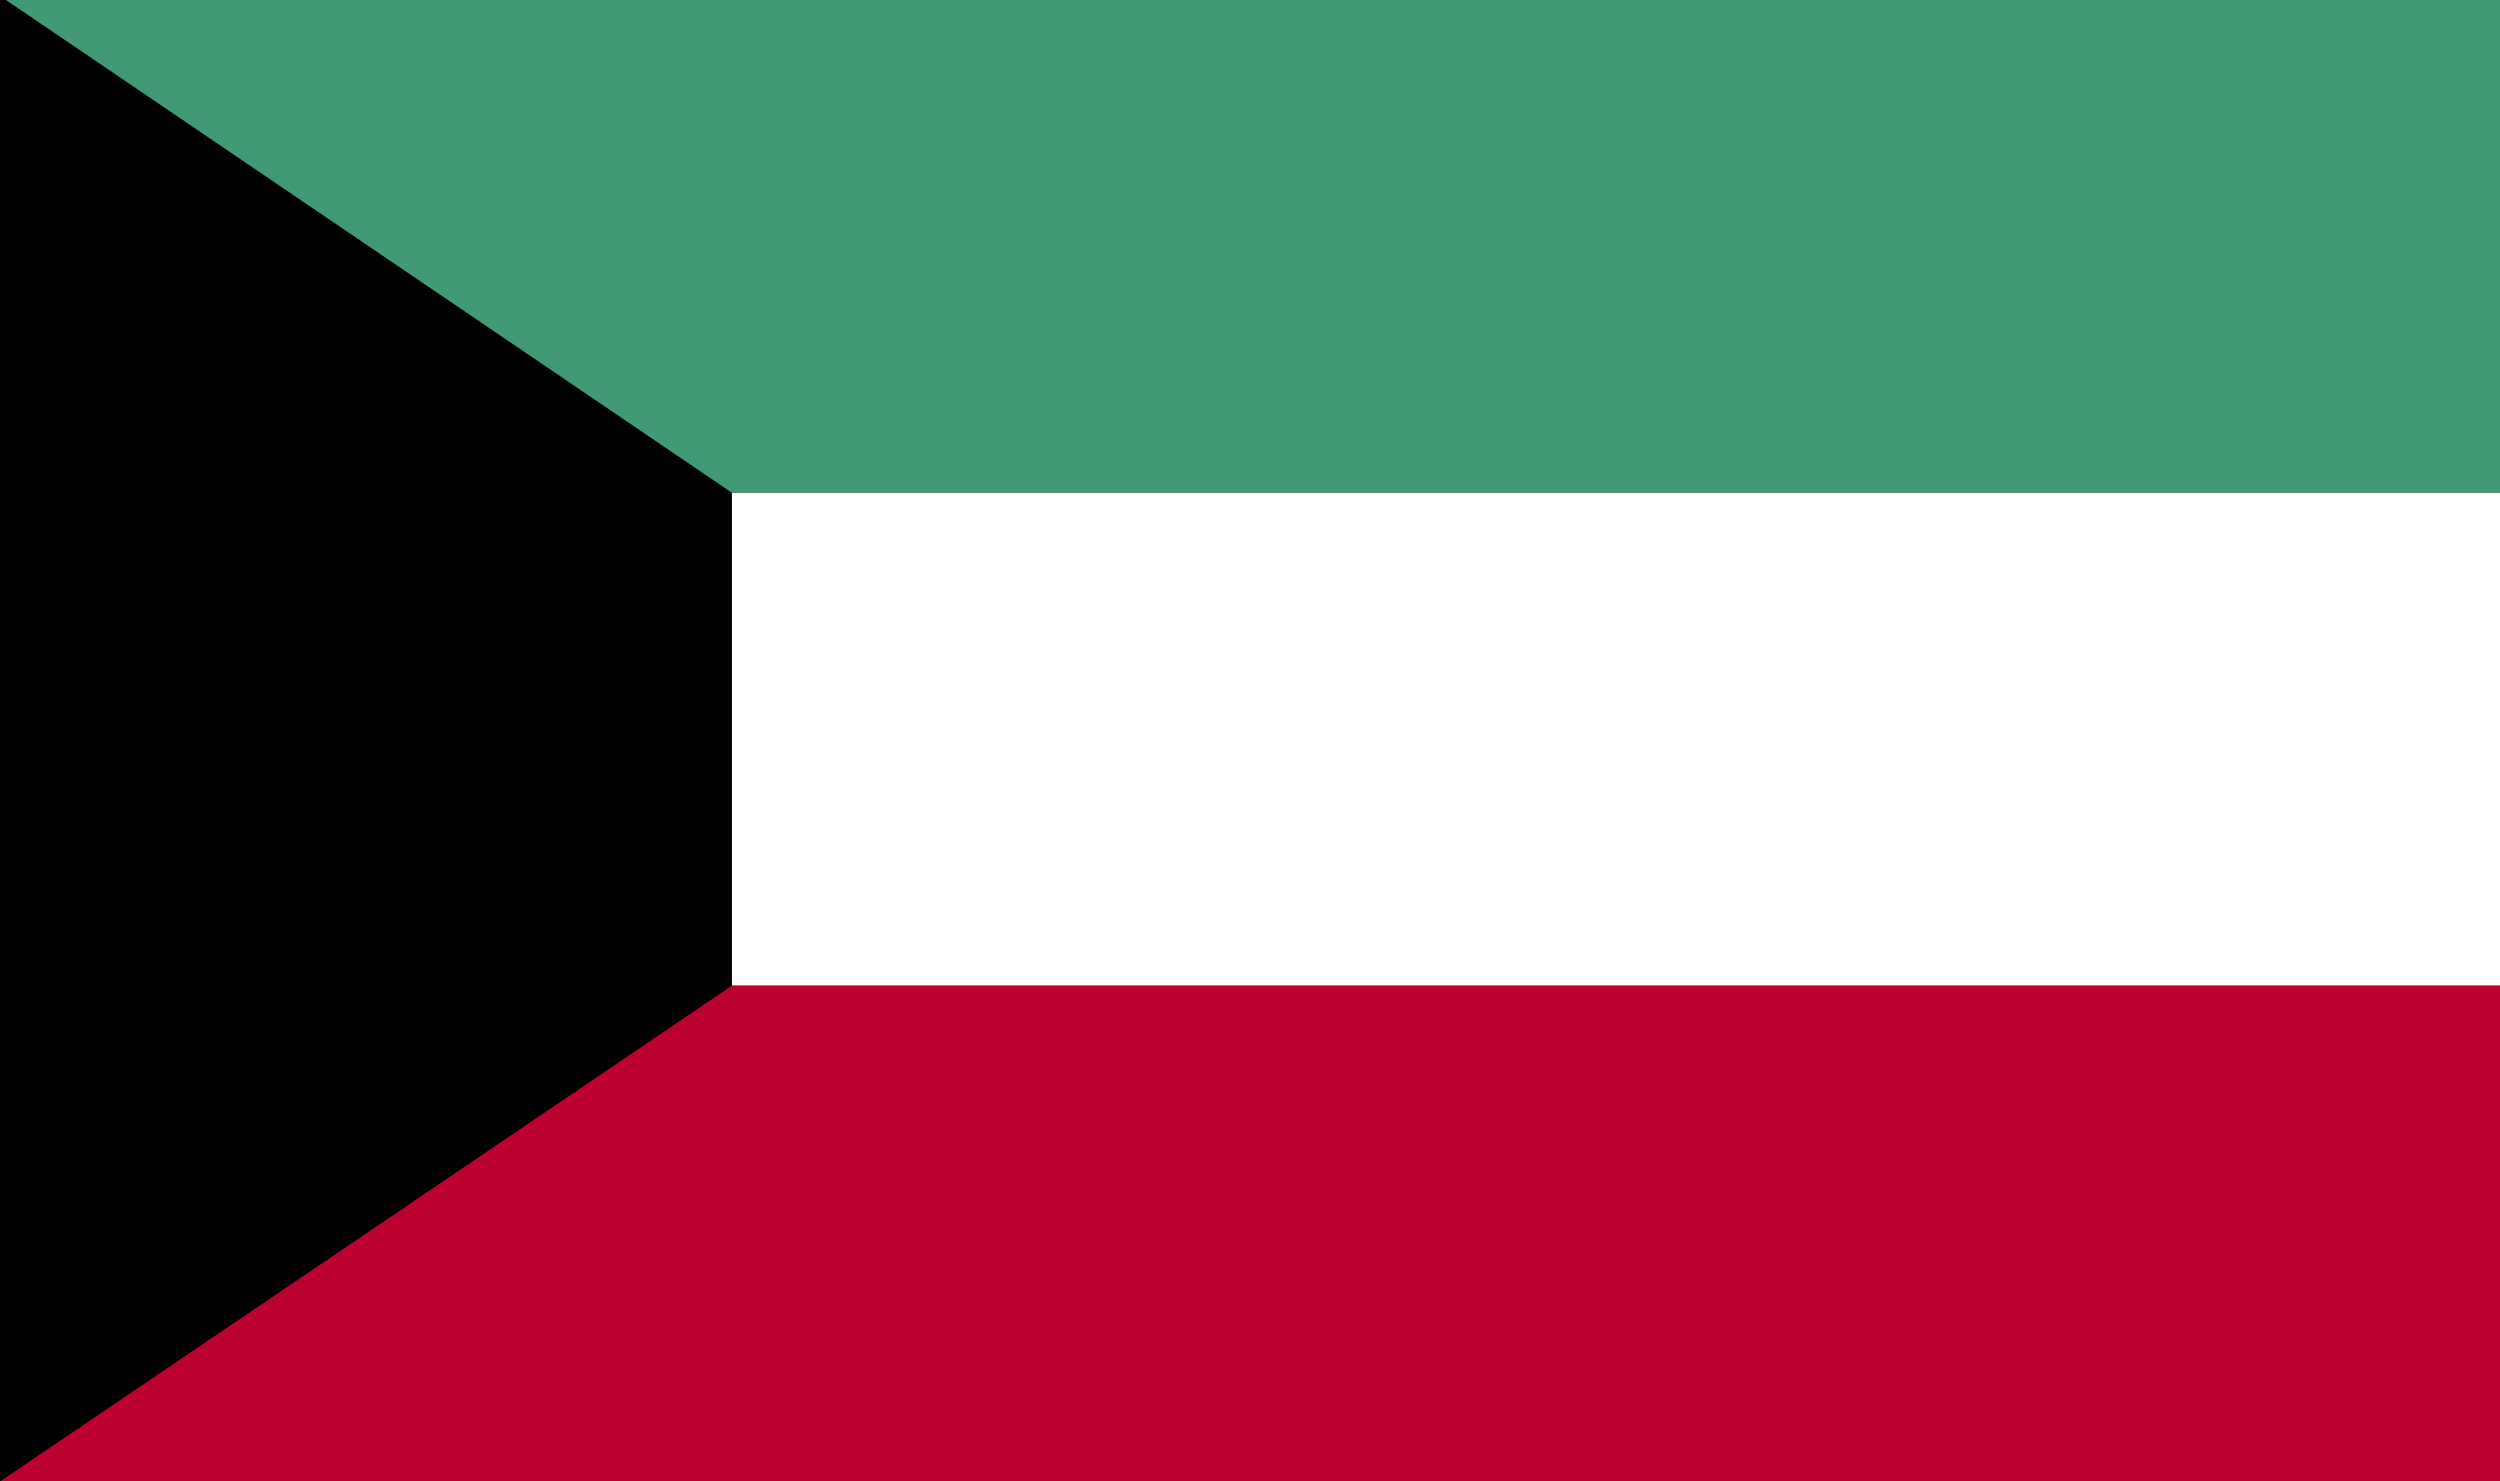
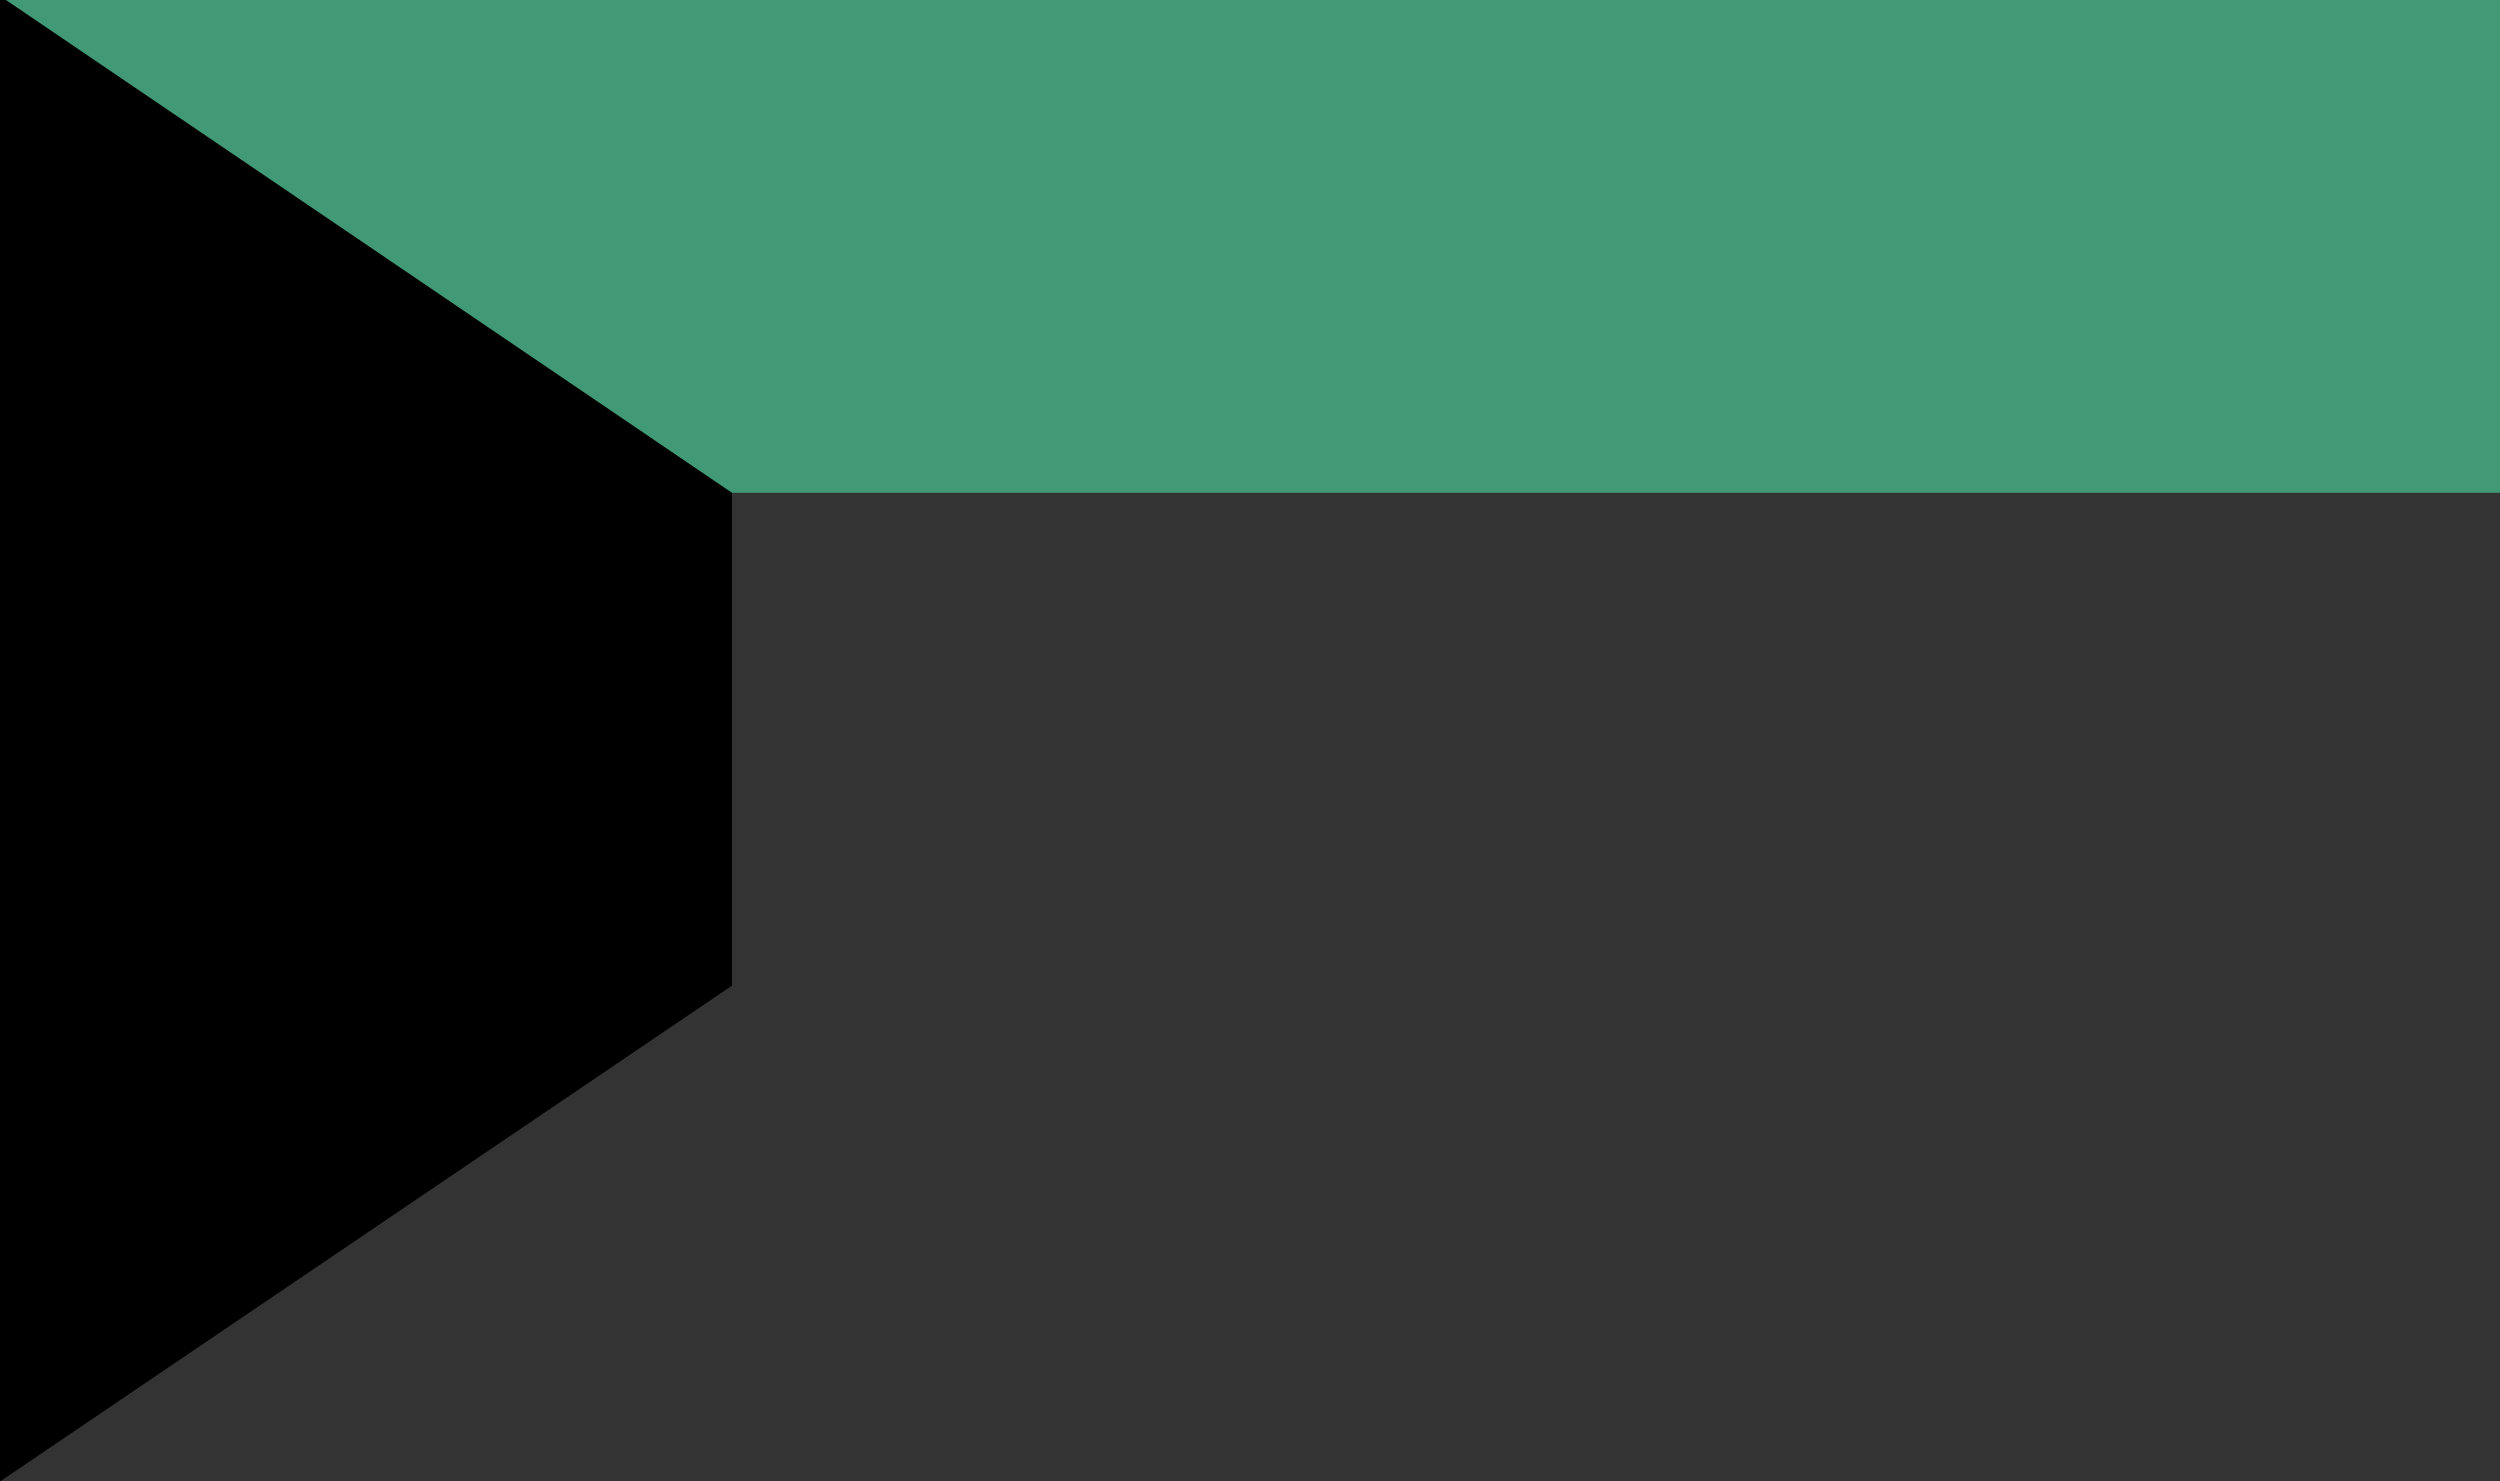
<svg xmlns="http://www.w3.org/2000/svg" width="27" height="16" viewBox="0 0 27 16" fill="none">
  <rect x="0" y="0" width="27" height="16" fill="#333333" stroke="none" />
  <path d="M27 0H0V5.322H27V0Z" fill="#419976" />
-   <path d="M27 5.323H0V10.645H27V5.323Z" fill="white" />
-   <path d="M27 10.645H0V16H27V10.645Z" fill="#BC0030" />
  <path d="M0 0V16L7.905 10.645V5.322L0.064 0H0Z" fill="black" />
</svg>